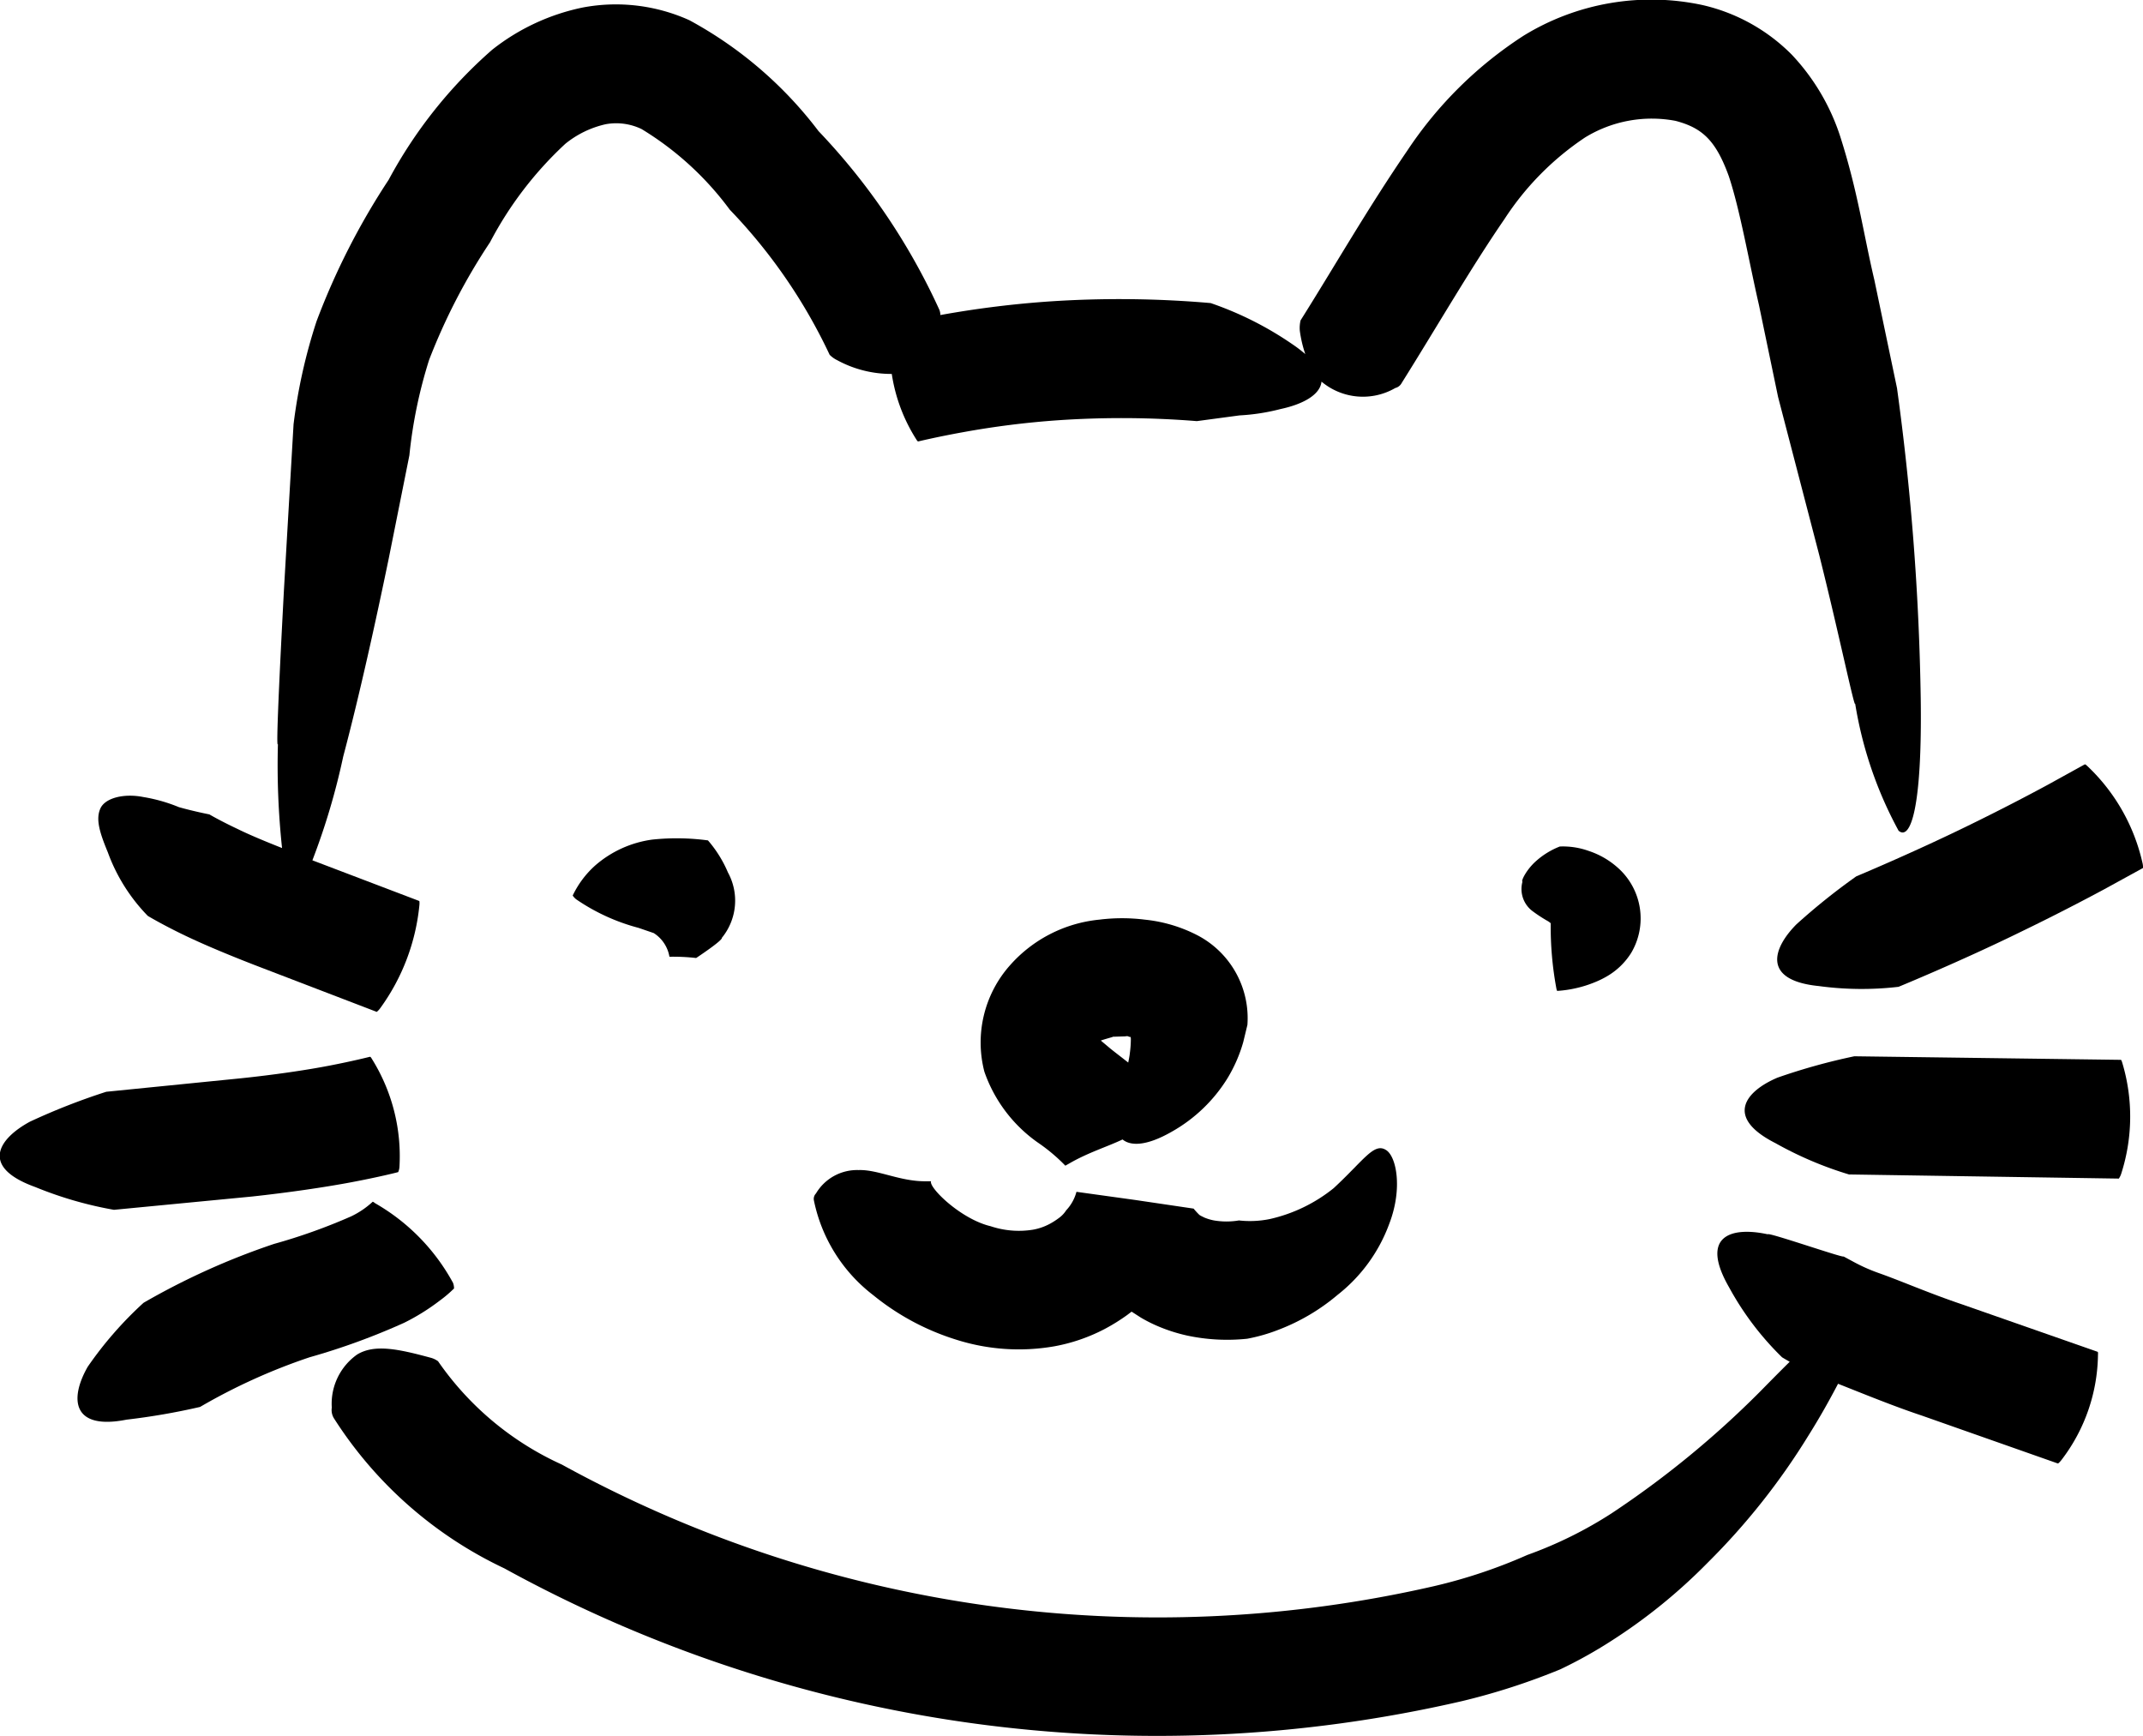
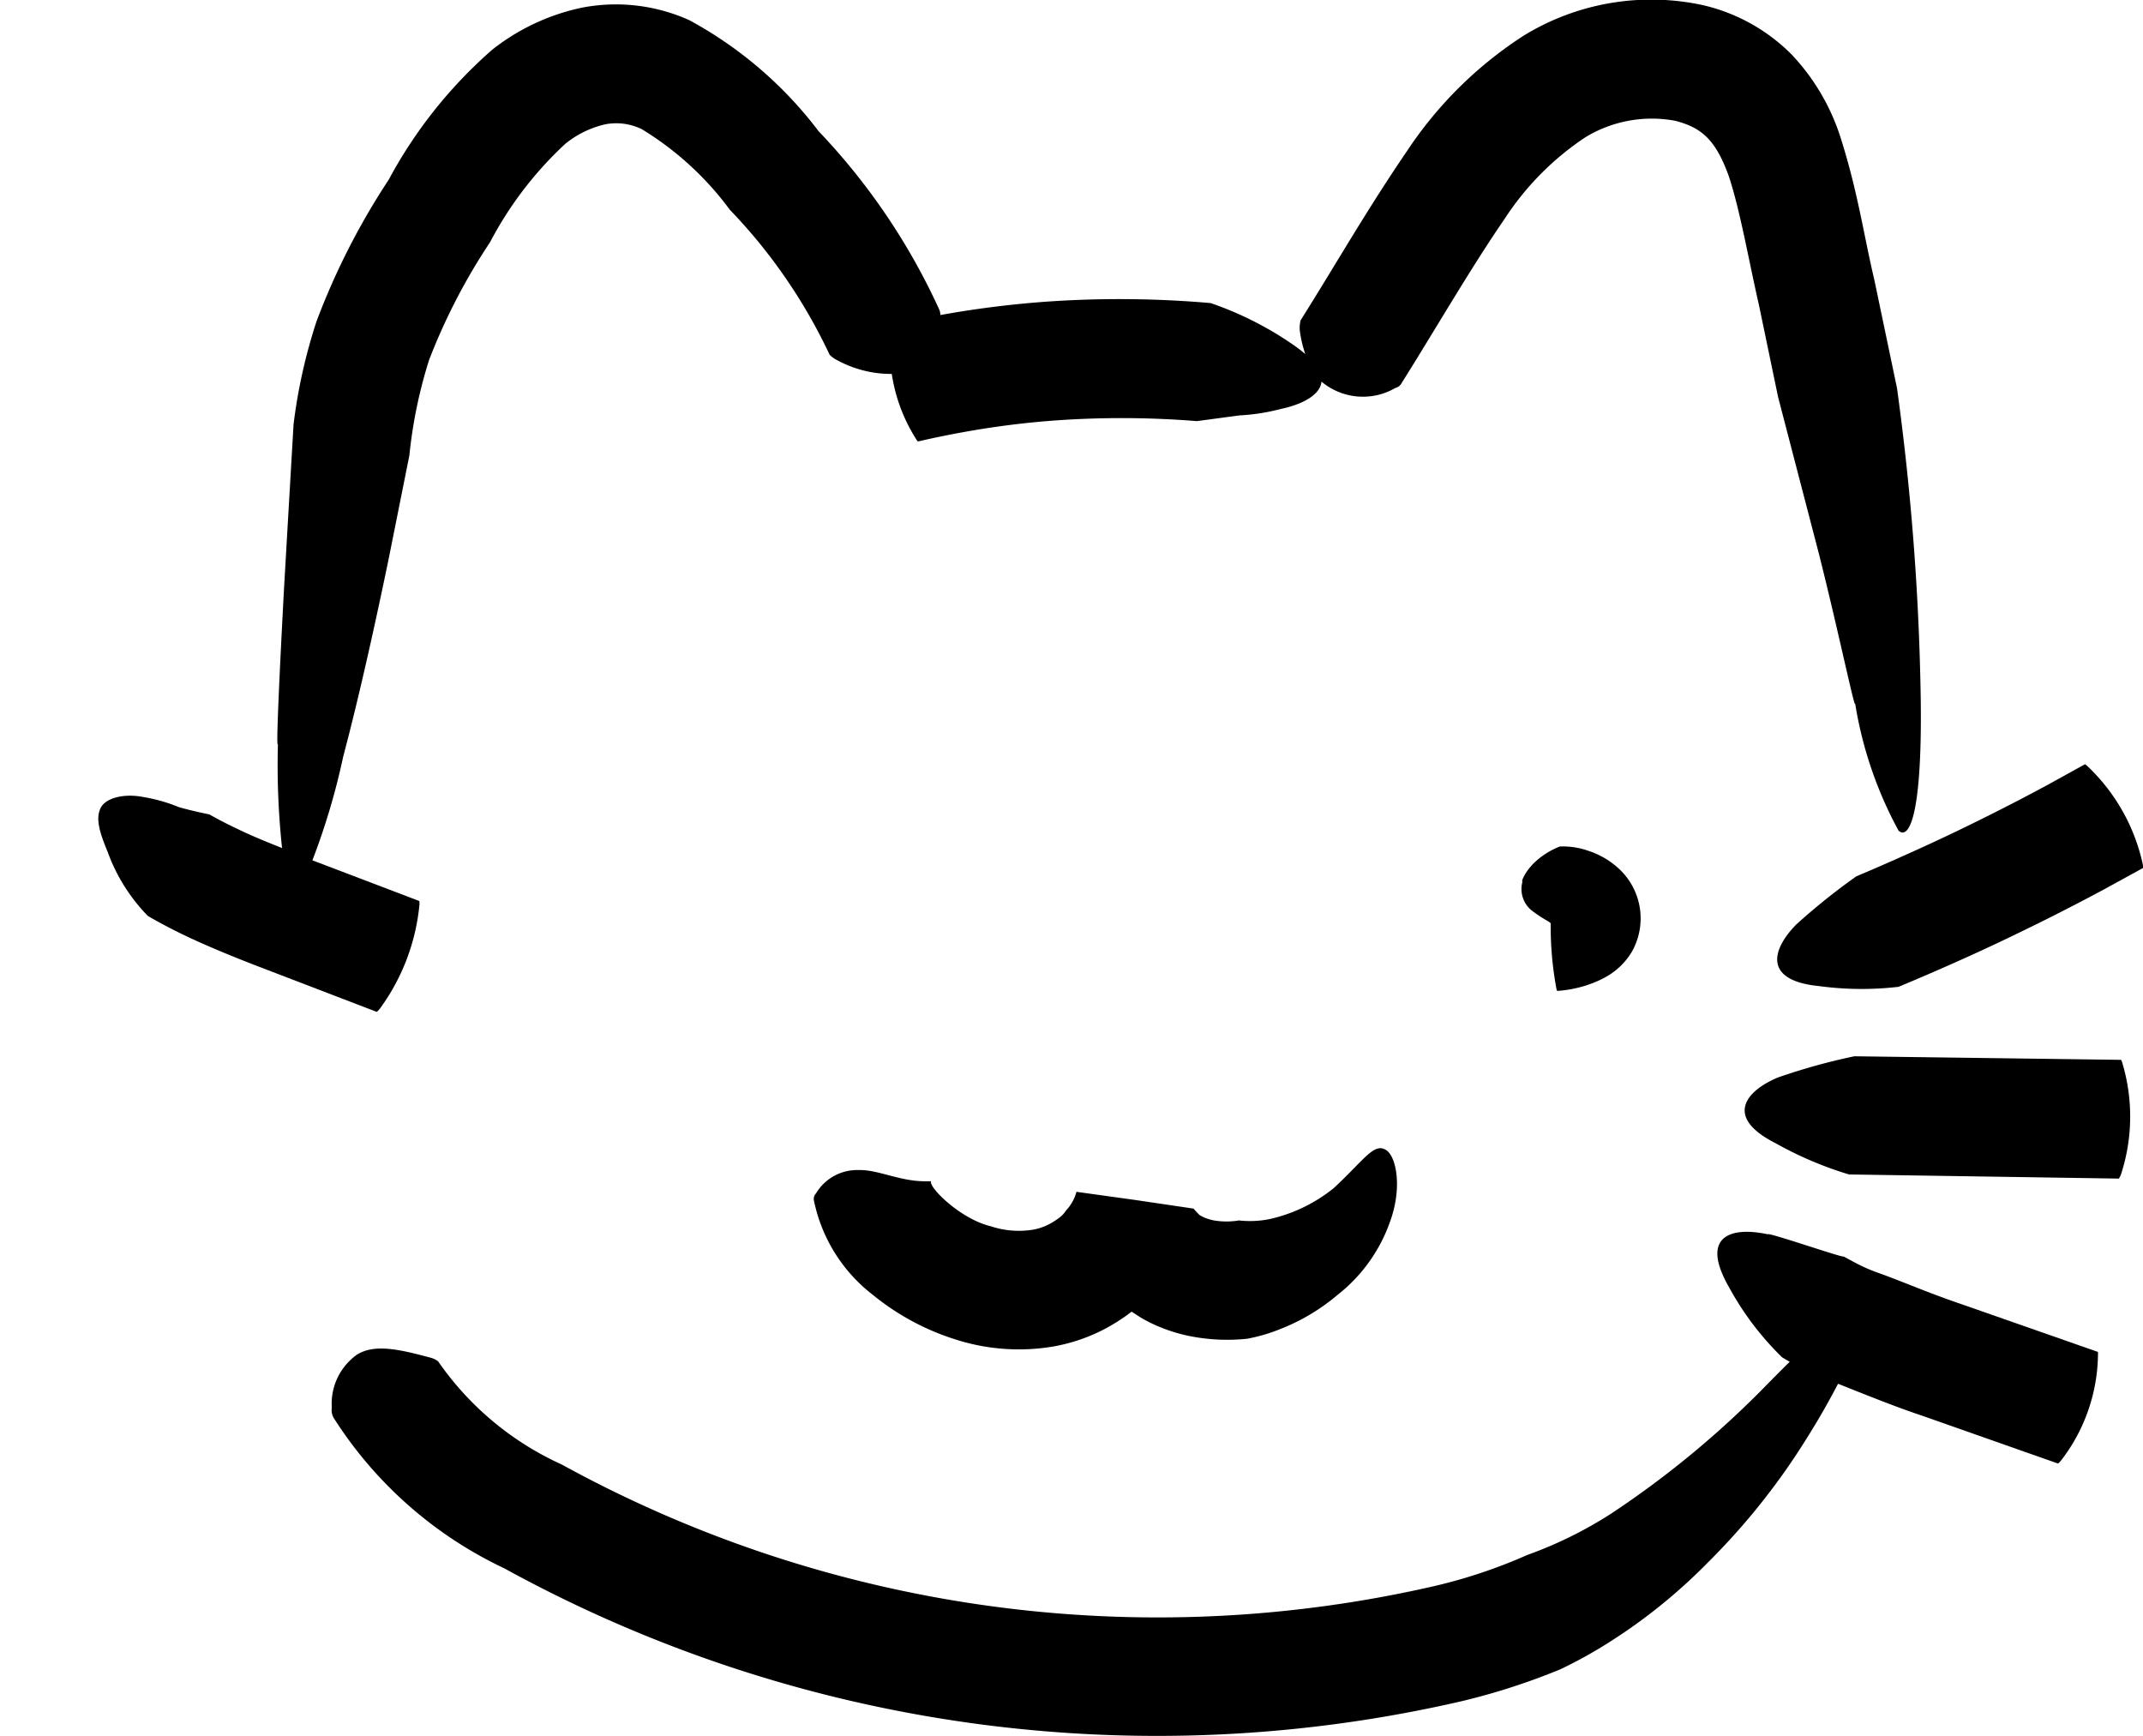
<svg xmlns="http://www.w3.org/2000/svg" width="33.696" height="27.293" viewBox="0 0 33.696 27.293">
  <g id="Raggruppa_6986" data-name="Raggruppa 6986" transform="translate(-1052 -1796.507)">
    <path id="Tracciato_3632" data-name="Tracciato 3632" d="M588.56,310.717c-.188-.119-.346.16-.821.6a2.457,2.457,0,0,1-1,.485,1.553,1.553,0,0,1-.49.023,1.17,1.17,0,0,1-.392,0,.754.754,0,0,1-.151-.045l-.055-.027-.023-.014a1.1,1.1,0,0,1-.092-.1l-.92-.136-.922-.128a.675.675,0,0,1-.161.29.448.448,0,0,1-.11.118l-.029.021a1.08,1.08,0,0,1-.122.076.886.886,0,0,1-.265.091,1.4,1.4,0,0,1-.662-.055c-.473-.112-.979-.613-.937-.707l-.075,0c-.409.007-.757-.186-1.065-.176a.752.752,0,0,0-.67.368.122.122,0,0,0-.032.111,2.507,2.507,0,0,0,.929,1.485,3.892,3.892,0,0,0,1.3.7,3.248,3.248,0,0,0,1.551.107,2.777,2.777,0,0,0,.791-.272,3.019,3.019,0,0,0,.354-.22l.07-.053.146.094a2.269,2.269,0,0,0,.24.123,2.611,2.611,0,0,0,.487.159,3.019,3.019,0,0,0,.944.05,2.712,2.712,0,0,0,.5-.144,3.2,3.2,0,0,0,.922-.546,2.52,2.52,0,0,0,.813-1.119C588.828,311.316,588.722,310.812,588.56,310.717Z" transform="translate(485.232 1503.87)" fill="currentColor" />
    <path id="Tracciato_3633" data-name="Tracciato 3633" d="M584.081,309h0S584.093,309,584.081,309Z" transform="translate(485.232 1503.87)" fill="currentColor" />
-     <path id="Tracciato_3634" data-name="Tracciato 3634" d="M583.086,310.6a2.768,2.768,0,0,1,.433.364l.066-.037c.292-.169.589-.259.834-.375.12.1.365.114.782-.127a2.429,2.429,0,0,0,.868-.836,2.326,2.326,0,0,0,.247-.566l.066-.273a1.47,1.47,0,0,0-.77-1.4,2.307,2.307,0,0,0-.842-.254,2.88,2.88,0,0,0-.718,0,2.153,2.153,0,0,0-1.4.714,1.827,1.827,0,0,0-.406,1.676A2.272,2.272,0,0,0,583.086,310.6Zm1.176-1.663.2-.006a.1.1,0,0,1,.05,0c.009.024.04-.023.037.053a1.671,1.671,0,0,1-.015.206c-.005.052-.016.1-.026.153-.107-.085-.2-.155-.276-.216l-.156-.131C584.073,309,584.079,308.992,584.262,308.941Z" transform="translate(485.232 1503.87)" fill="currentColor" />
-     <path id="Tracciato_3635" data-name="Tracciato 3635" d="M577.9,305.85a3.663,3.663,0,0,0-.874-.013,1.716,1.716,0,0,0-.9.408,1.5,1.5,0,0,0-.353.472.262.262,0,0,0,.056.06,3.144,3.144,0,0,0,.979.448l.239.082h0a.549.549,0,0,1,.247.372,3.249,3.249,0,0,1,.42.02s.418-.276.405-.318a.923.923,0,0,0,.095-1.027A1.9,1.9,0,0,0,577.9,305.85Z" transform="translate(485.232 1503.87)" fill="currentColor" />
    <path id="Tracciato_3636" data-name="Tracciato 3636" d="M591.294,305.946a1.228,1.228,0,0,0-.369.225c-.159.139-.244.322-.218.328a.434.434,0,0,0,.165.468,2.291,2.291,0,0,0,.239.155.345.345,0,0,1,.04.03,5.313,5.313,0,0,0,.088,1.02c.008.044.015.044.015.044a1.828,1.828,0,0,0,.3-.044,1.809,1.809,0,0,0,.283-.089,1.439,1.439,0,0,0,.213-.105,1.1,1.1,0,0,0,.368-.362,1.064,1.064,0,0,0-.215-1.339,1.289,1.289,0,0,0-.453-.261A1.2,1.2,0,0,0,591.294,305.946Z" transform="translate(485.232 1503.87)" fill="currentColor" />
    <path id="Tracciato_3637" data-name="Tracciato 3637" d="M600.455,306.2a3,3,0,0,0-.864-1.517c-.034-.032-.037-.03-.047-.026l-.567.313c-.332.18-.775.41-1.221.628-.891.438-1.8.817-1.8.817a10.1,10.1,0,0,0-.942.755c-.373.377-.543.88.352.97a5.016,5.016,0,0,0,1.254.012s.976-.4,1.93-.868c.478-.231.952-.476,1.307-.667l.607-.333A.272.272,0,0,0,600.455,306.2Z" transform="translate(485.232 1503.87)" fill="currentColor" />
    <path id="Tracciato_3638" data-name="Tracciato 3638" d="M600.11,309.3l-4.185-.056a9.64,9.64,0,0,0-1.208.336c-.506.215-.836.623-.03,1.031a5.73,5.73,0,0,0,1.154.491l4.243.065a.29.29,0,0,0,.037-.075,2.935,2.935,0,0,0,.017-1.746C600.124,309.3,600.12,309.3,600.11,309.3Z" transform="translate(485.232 1503.87)" fill="currentColor" />
    <path id="Tracciato_3639" data-name="Tracciato 3639" d="M599.744,313.888l-2.112-.739c-.535-.18-.963-.37-1.332-.5a2.749,2.749,0,0,1-.4-.18l-.145-.078c.011.032-1.2-.389-1.191-.348-.553-.121-1.084.006-.608.834a4.624,4.624,0,0,0,.833,1.1s.049.03.12.07c-.144.142-.3.3-.474.477a14.921,14.921,0,0,1-2.327,1.906,6.455,6.455,0,0,1-1.324.654,8.213,8.213,0,0,1-1.468.491,19.458,19.458,0,0,1-13.714-1.912,4.746,4.746,0,0,1-1.946-1.624.345.345,0,0,0-.111-.054c-.506-.137-.883-.22-1.16-.053a.947.947,0,0,0-.4.836.249.249,0,0,0,.032.165,6.431,6.431,0,0,0,2.681,2.362,21.307,21.307,0,0,0,15.06,2.087,10.461,10.461,0,0,0,1.545-.5,7.154,7.154,0,0,0,.8-.446,8.649,8.649,0,0,0,1.516-1.23,10.712,10.712,0,0,0,1.582-1.995c.184-.293.335-.564.468-.818.387.153.872.352,1.317.5l2.139.753c.013,0,.051-.047.06-.059a2.772,2.772,0,0,0,.571-1.65C599.759,313.894,599.755,313.893,599.744,313.888Z" transform="translate(485.232 1503.87)" fill="currentColor" />
    <path id="Tracciato_3640" data-name="Tracciato 3640" d="M569.092,307.037s.231.139.579.306.809.356,1.248.523l1.773.68a.3.3,0,0,0,.056-.06,3.3,3.3,0,0,0,.616-1.633c0-.047,0-.048-.008-.052l-1.676-.638a10.825,10.825,0,0,0,.485-1.633c.258-.971.518-2.156.713-3.1l.327-1.634a7.453,7.453,0,0,1,.31-1.5,9.517,9.517,0,0,1,.958-1.85,5.744,5.744,0,0,1,1.185-1.549,1.543,1.543,0,0,1,.634-.307.92.92,0,0,1,.564.076,4.852,4.852,0,0,1,1.387,1.268,8.48,8.48,0,0,1,1.57,2.281.431.431,0,0,0,.115.083,1.777,1.777,0,0,0,.862.218,2.649,2.649,0,0,0,.381,1.022c.025.041.029.04.04.038s.29-.07.7-.144a13.6,13.6,0,0,1,1.5-.188,14.747,14.747,0,0,1,2.176.014l.671-.09a3.236,3.236,0,0,0,.645-.1c.329-.07.621-.213.644-.431a1.014,1.014,0,0,0,1.161.1.156.156,0,0,0,.1-.079c.542-.863,1.082-1.8,1.613-2.572a4.461,4.461,0,0,1,1.269-1.287,2.006,2.006,0,0,1,1.423-.262c.425.111.635.312.837.866.178.533.316,1.336.476,2.033l.3,1.442.647,2.485c.309,1.23.56,2.444.565,2.335a6.257,6.257,0,0,0,.683,2c.189.16.372-.361.348-2.078a40.157,40.157,0,0,0-.373-4.881l-.356-1.7c-.173-.734-.26-1.391-.537-2.257a3.4,3.4,0,0,0-.763-1.287,2.881,2.881,0,0,0-1.4-.778,3.836,3.836,0,0,0-2.815.481,6.279,6.279,0,0,0-1.829,1.807c-.635.929-1.122,1.785-1.678,2.669a.509.509,0,0,0-.012.164,1.933,1.933,0,0,0,.086.366,2.121,2.121,0,0,0-.2-.153,5.29,5.29,0,0,0-1.288-.649,16.545,16.545,0,0,0-2.5-.028,15.694,15.694,0,0,0-1.721.211l-.029.005a.229.229,0,0,0-.016-.083,10.189,10.189,0,0,0-1.9-2.809,6.326,6.326,0,0,0-2.03-1.743,2.807,2.807,0,0,0-1.677-.2,3.4,3.4,0,0,0-1.424.664,7.3,7.3,0,0,0-1.628,2.045,11.191,11.191,0,0,0-1.134,2.225,8.541,8.541,0,0,0-.361,1.617s-.076,1.3-.151,2.6c-.068,1.28-.128,2.534-.095,2.428a12.228,12.228,0,0,0,.065,1.636c-.268-.106-.518-.21-.7-.3-.278-.131-.443-.229-.443-.229s-.243-.047-.479-.114a2.553,2.553,0,0,0-.56-.159c-.3-.06-.6.012-.675.181s-.012.375.117.687A2.8,2.8,0,0,0,569.092,307.037Z" transform="translate(485.232 1503.87)" fill="currentColor" />
-     <path id="Tracciato_3641" data-name="Tracciato 3641" d="M570.731,311.449c.555-.06,1.122-.142,1.554-.223s.729-.156.744-.161a.242.242,0,0,0,.02-.082,2.887,2.887,0,0,0-.43-1.692c-.024-.041-.028-.04-.038-.038s-.26.066-.633.138-.879.146-1.4.2l-2.109.211a10.319,10.319,0,0,0-1.2.47c-.5.271-.788.714.084,1.028a5.983,5.983,0,0,0,1.237.358Z" transform="translate(485.232 1503.87)" fill="currentColor" />
-     <path id="Tracciato_3642" data-name="Tracciato 3642" d="M572.669,311.556c-.036-.027-.038-.026-.043-.023a1.358,1.358,0,0,1-.337.228,8.989,8.989,0,0,1-1.212.433,11.256,11.256,0,0,0-2.052.926,5.865,5.865,0,0,0-.878,1.006c-.292.511-.239,1,.611.831a10.554,10.554,0,0,0,1.156-.2,9.283,9.283,0,0,1,1.723-.781,10.644,10.644,0,0,0,1.486-.542,3.415,3.415,0,0,0,.563-.351c.137-.1.212-.182.221-.187a.237.237,0,0,0-.016-.09A3.207,3.207,0,0,0,572.669,311.556Z" transform="translate(485.232 1503.87)" fill="currentColor" />
  </g>
</svg>